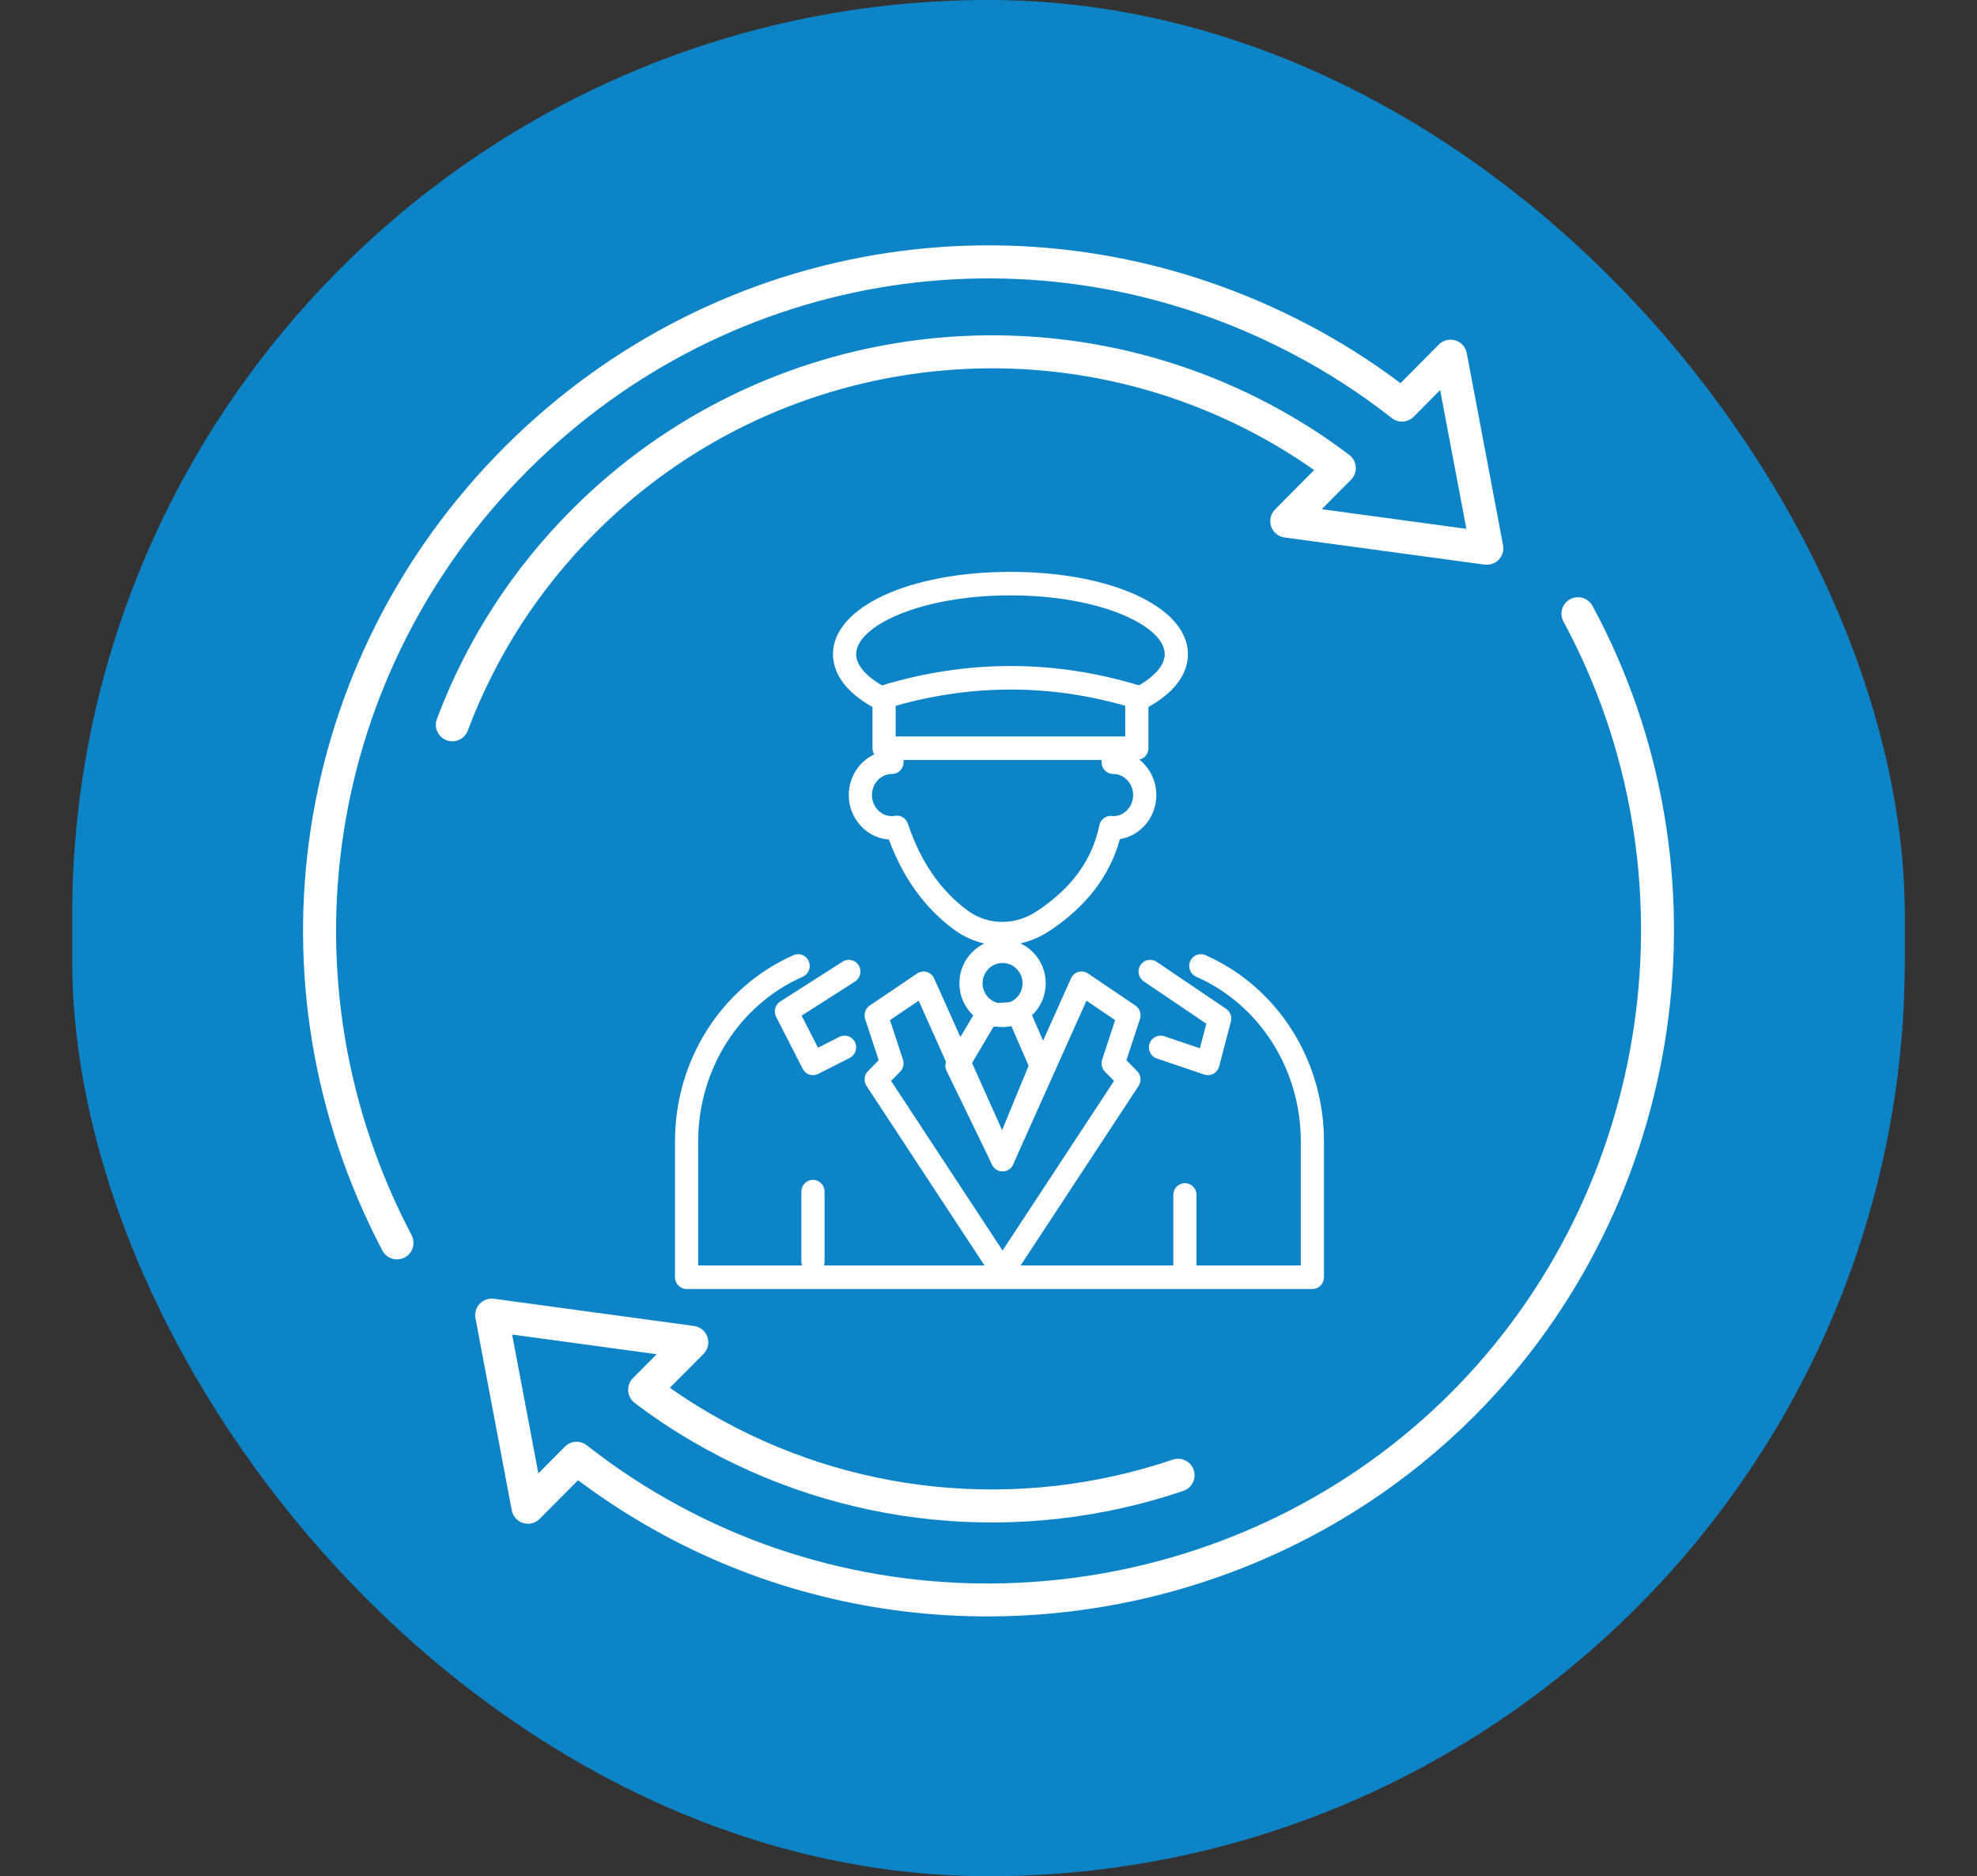
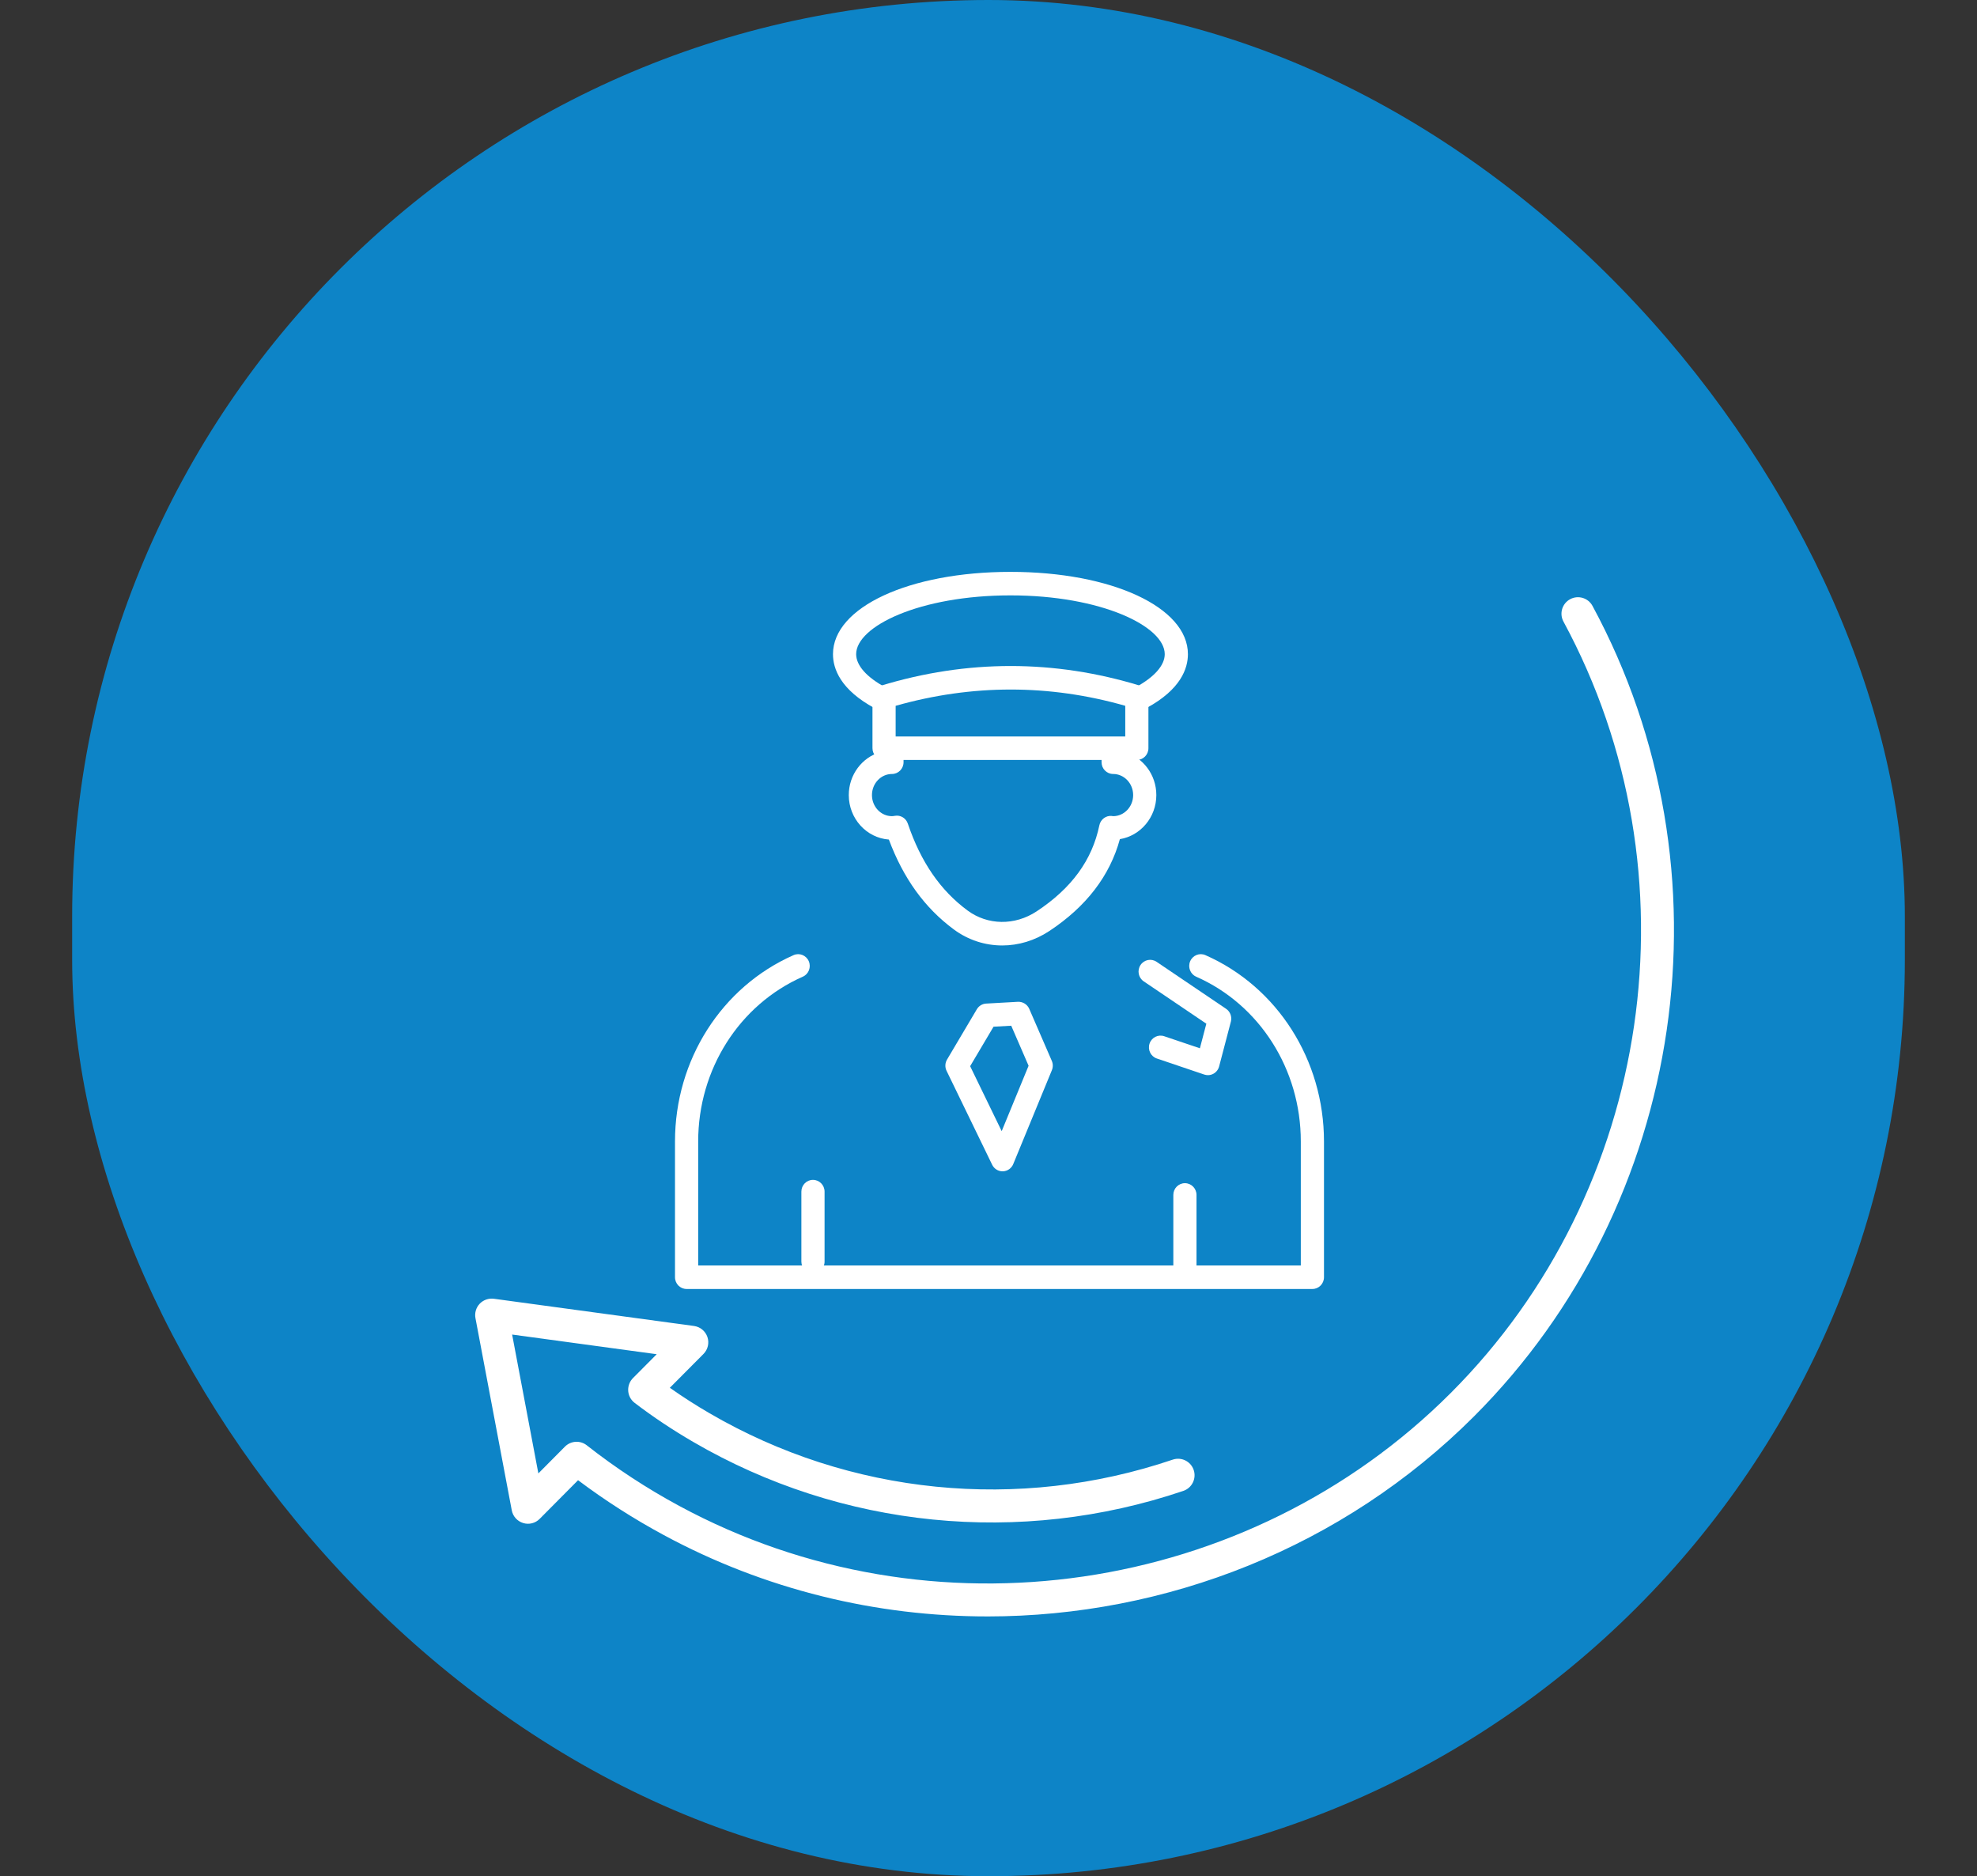
<svg xmlns="http://www.w3.org/2000/svg" width="137" height="130" viewBox="0 0 137 130" fill="none">
  <rect x="0" y="0" width="137" height="130" fill="#333333" stroke="none" />
  <rect x="5" width="127" height="130" rx="63.5" fill="#0D84C7" />
-   <path d="M27.513 87.261C27.102 87.261 26.705 87.039 26.5 86.65C16.767 68.144 20.171 45.767 34.969 30.969C49.766 16.171 72.142 12.767 90.65 22.501C92.858 23.654 95.008 25.014 97.052 26.549L99.706 23.874C100.005 23.572 100.446 23.462 100.853 23.587C101.258 23.711 101.562 24.05 101.641 24.467L104.157 37.776C104.226 38.137 104.116 38.509 103.863 38.776C103.61 39.042 103.242 39.17 102.88 39.121L89.012 37.24C88.583 37.181 88.223 36.885 88.084 36.474C87.944 36.063 88.049 35.609 88.355 35.302L91.065 32.57C90.174 31.942 89.252 31.35 88.316 30.805C73.081 21.925 53.741 24.426 41.283 36.889C37.348 40.822 34.365 45.444 32.416 50.623C32.194 51.214 31.533 51.511 30.943 51.29C30.352 51.068 30.053 50.408 30.276 49.818C32.341 44.331 35.5 39.437 39.666 35.272C52.856 22.076 73.334 19.425 89.464 28.829C90.856 29.638 92.215 30.544 93.502 31.523C93.764 31.722 93.927 32.024 93.951 32.353C93.974 32.682 93.854 33.004 93.622 33.238L91.593 35.282L101.616 36.643L99.798 27.027L97.965 28.874C97.557 29.285 96.902 29.327 96.448 28.968C94.276 27.264 91.969 25.77 89.588 24.527C71.972 15.261 50.672 18.5 36.586 32.586C22.5 46.672 19.26 67.97 28.524 85.585C28.817 86.145 28.603 86.835 28.044 87.129C27.874 87.218 27.693 87.26 27.513 87.26V87.261Z" fill="white" />
  <path d="M68.427 112C60.735 112 53.008 110.154 45.979 106.352C43.921 105.242 41.934 103.97 40.058 102.562L37.398 105.24C37.099 105.543 36.659 105.655 36.252 105.528C35.846 105.403 35.543 105.065 35.464 104.648L32.948 91.334C32.879 90.973 32.989 90.601 33.242 90.334C33.496 90.068 33.862 89.943 34.225 89.989L48.093 91.875C48.523 91.934 48.883 92.23 49.022 92.641C49.161 93.052 49.056 93.506 48.749 93.814L46.418 96.158C47.301 96.781 48.225 97.373 49.177 97.927C58.888 103.584 70.584 104.755 81.269 101.136C81.87 100.933 82.516 101.255 82.719 101.852C82.921 102.45 82.6 103.099 82.002 103.302C70.693 107.133 58.309 105.894 48.028 99.903C46.609 99.079 45.247 98.171 43.98 97.204C43.696 96.988 43.53 96.653 43.53 96.296C43.53 95.993 43.65 95.7 43.863 95.486L45.508 93.832L35.489 92.469L37.307 102.09L39.146 100.238C39.554 99.826 40.207 99.785 40.663 100.144C42.67 101.721 44.824 103.132 47.066 104.341C64.507 113.775 86.489 110.562 100.526 96.525C114.562 82.489 117.776 60.508 108.343 43.068C108.043 42.513 108.249 41.819 108.804 41.519C109.36 41.219 110.053 41.425 110.354 41.98C120.265 60.302 116.887 83.397 102.142 98.142C93.053 107.231 80.789 112 68.429 112.001L68.427 112Z" fill="white" />
  <path d="M61 49.171C61.288 49.171 61.566 49.013 61.71 48.738C61.918 48.34 61.769 47.847 61.377 47.636C60.056 46.927 59.329 46.107 59.329 45.326C59.329 43.4 63.721 41.253 70.022 41.253C76.322 41.253 80.713 43.4 80.713 45.326C80.713 46.099 79.997 46.914 78.696 47.62C78.306 47.832 78.158 48.325 78.367 48.722C78.576 49.118 79.062 49.267 79.454 49.056C81.822 47.772 82.319 46.319 82.319 45.326C82.319 42.076 77.032 39.624 70.022 39.624C63.01 39.624 57.723 42.076 57.723 45.326C57.723 46.325 58.227 47.787 60.624 49.076C60.744 49.141 60.873 49.171 61 49.171Z" fill="white" />
  <path d="M69.45 65.51C70.571 65.51 71.705 65.177 72.715 64.509C75.269 62.823 76.911 60.683 77.604 58.143C79.034 57.91 80.13 56.63 80.13 55.09C80.13 53.672 79.202 52.475 77.941 52.111V52.089C77.941 51.638 77.581 51.274 77.138 51.274C76.694 51.274 76.335 51.638 76.335 52.089V52.813C76.335 53.264 76.694 53.628 77.138 53.628C77.902 53.628 78.524 54.284 78.524 55.09C78.524 55.896 77.902 56.551 77.138 56.551C77.124 56.548 77.05 56.538 77.035 56.537C76.638 56.497 76.266 56.779 76.183 57.181C75.684 59.593 74.263 61.544 71.838 63.145C70.326 64.144 68.444 64.12 67.046 63.085C65.161 61.692 63.808 59.723 62.909 57.066C62.783 56.691 62.408 56.461 62.022 56.526C61.952 56.537 61.883 56.551 61.81 56.551C61.046 56.551 60.424 55.896 60.424 55.09C60.424 54.284 61.046 53.628 61.81 53.628C62.254 53.628 62.613 53.264 62.613 52.813V52.063C62.613 51.613 62.254 51.249 61.81 51.249C61.367 51.249 61.007 51.613 61.007 52.063V52.111C59.746 52.475 58.818 53.672 58.818 55.09C58.818 56.719 60.045 58.058 61.596 58.172C62.604 60.867 64.081 62.91 66.099 64.401C67.097 65.139 68.266 65.509 69.45 65.51Z" fill="white" />
  <path d="M47.579 89.312H90.945C91.388 89.312 91.748 88.948 91.748 88.498V79.091C91.748 73.449 88.523 68.381 83.533 66.181C83.128 66 82.653 66.19 82.476 66.603C82.299 67.015 82.485 67.496 82.892 67.674C87.296 69.617 90.142 74.097 90.142 79.091V87.683H48.382V79.091C48.382 74.097 51.227 69.617 55.631 67.674C56.038 67.496 56.224 67.015 56.047 66.603C55.871 66.191 55.398 66 54.99 66.181C50 68.381 46.775 73.449 46.775 79.091V88.498C46.775 88.948 47.135 89.312 47.579 89.312Z" fill="white" />
  <path d="M56.336 88.23C56.78 88.23 57.14 87.865 57.14 87.415V82.565C57.14 82.115 56.78 81.751 56.336 81.751C55.893 81.751 55.533 82.115 55.533 82.565V87.415C55.533 87.865 55.893 88.23 56.336 88.23Z" fill="white" />
  <path d="M82.111 88.498C82.554 88.498 82.914 88.133 82.914 87.683V82.795C82.914 82.345 82.554 81.981 82.111 81.981C81.667 81.981 81.308 82.345 81.308 82.795V87.683C81.308 88.133 81.667 88.498 82.111 88.498Z" fill="white" />
-   <path d="M56.337 74.496C56.459 74.496 56.581 74.468 56.696 74.409L58.886 73.299C59.282 73.098 59.443 72.609 59.245 72.207C59.047 71.804 58.565 71.642 58.167 71.842L56.686 72.594L55.55 70.372L59.25 68.009C59.625 67.769 59.738 67.266 59.502 66.885C59.265 66.504 58.77 66.39 58.394 66.63L54.068 69.392C53.715 69.618 53.592 70.081 53.784 70.456L55.624 74.056C55.766 74.335 56.047 74.496 56.337 74.496Z" fill="white" />
  <path d="M83.706 74.496C83.838 74.496 83.969 74.463 84.087 74.398C84.282 74.291 84.425 74.108 84.482 73.89L85.296 70.787C85.384 70.45 85.251 70.093 84.965 69.9L80.147 66.642C79.778 66.392 79.28 66.493 79.033 66.868C78.787 67.242 78.886 67.747 79.256 67.997L83.596 70.931L83.149 72.634L80.675 71.799C80.252 71.656 79.799 71.887 79.659 72.313C79.519 72.741 79.746 73.202 80.167 73.343L83.451 74.454C83.534 74.482 83.62 74.496 83.706 74.496Z" fill="white" />
  <path d="M69.475 81.159C69.482 81.159 69.491 81.159 69.499 81.159C69.814 81.148 70.094 80.953 70.215 80.657L72.893 74.15C72.978 73.944 72.976 73.712 72.888 73.509L71.322 69.898C71.186 69.588 70.87 69.4 70.542 69.413L68.335 69.537C68.069 69.551 67.828 69.699 67.691 69.931L65.626 73.417C65.486 73.654 65.473 73.948 65.594 74.196L68.754 80.704C68.889 80.983 69.169 81.159 69.475 81.159ZM71.278 73.845L69.414 78.376L67.228 73.875L68.849 71.139L70.075 71.071L71.278 73.845Z" fill="white" />
  <path d="M61.263 52.657H78.779C79.223 52.657 79.582 52.293 79.582 51.843V48.293C79.582 47.934 79.351 47.617 79.012 47.514C73.067 45.692 67.017 45.692 61.032 47.513C60.693 47.617 60.46 47.934 60.46 48.293V51.843C60.46 52.293 60.819 52.657 61.263 52.657ZM77.977 51.028H62.066V48.905C67.365 47.403 72.711 47.4 77.977 48.904V51.028Z" fill="white" />
-   <path d="M69.475 88.931C69.743 88.931 69.993 88.795 70.142 88.568L78.901 75.243C79.113 74.92 79.071 74.49 78.8 74.216L78.057 73.461L78.995 70.607C79.109 70.259 78.979 69.876 78.678 69.672L75.394 67.451C75.198 67.319 74.954 67.28 74.728 67.345C74.501 67.411 74.314 67.574 74.217 67.791L69.475 78.375L64.731 67.791C64.634 67.574 64.447 67.411 64.221 67.345C63.993 67.28 63.751 67.319 63.555 67.451L60.271 69.672C59.969 69.876 59.84 70.259 59.954 70.607L60.892 73.461L60.149 74.216C59.878 74.49 59.836 74.92 60.048 75.243L68.806 88.568C68.955 88.795 69.206 88.931 69.475 88.931ZM77.199 74.895L69.474 86.648L61.749 74.895L62.378 74.257C62.593 74.039 62.668 73.716 62.572 73.423L61.672 70.682L63.66 69.338L68.743 80.681C68.873 80.971 69.159 81.158 69.474 81.158C69.789 81.158 70.075 80.971 70.205 80.681L75.288 69.338L77.276 70.682L76.376 73.423C76.279 73.716 76.355 74.039 76.57 74.257L77.199 74.895Z" fill="white" />
-   <path d="M69.475 71.164C71.124 71.164 72.466 69.802 72.466 68.129C72.466 66.455 71.124 65.094 69.475 65.094C67.824 65.094 66.482 66.455 66.482 68.129C66.482 69.802 67.824 71.164 69.475 71.164ZM69.475 66.723C70.239 66.723 70.86 67.354 70.86 68.129C70.86 68.905 70.238 69.535 69.475 69.535C68.709 69.535 68.088 68.904 68.088 68.129C68.088 67.354 68.709 66.723 69.475 66.723Z" fill="white" />
</svg>